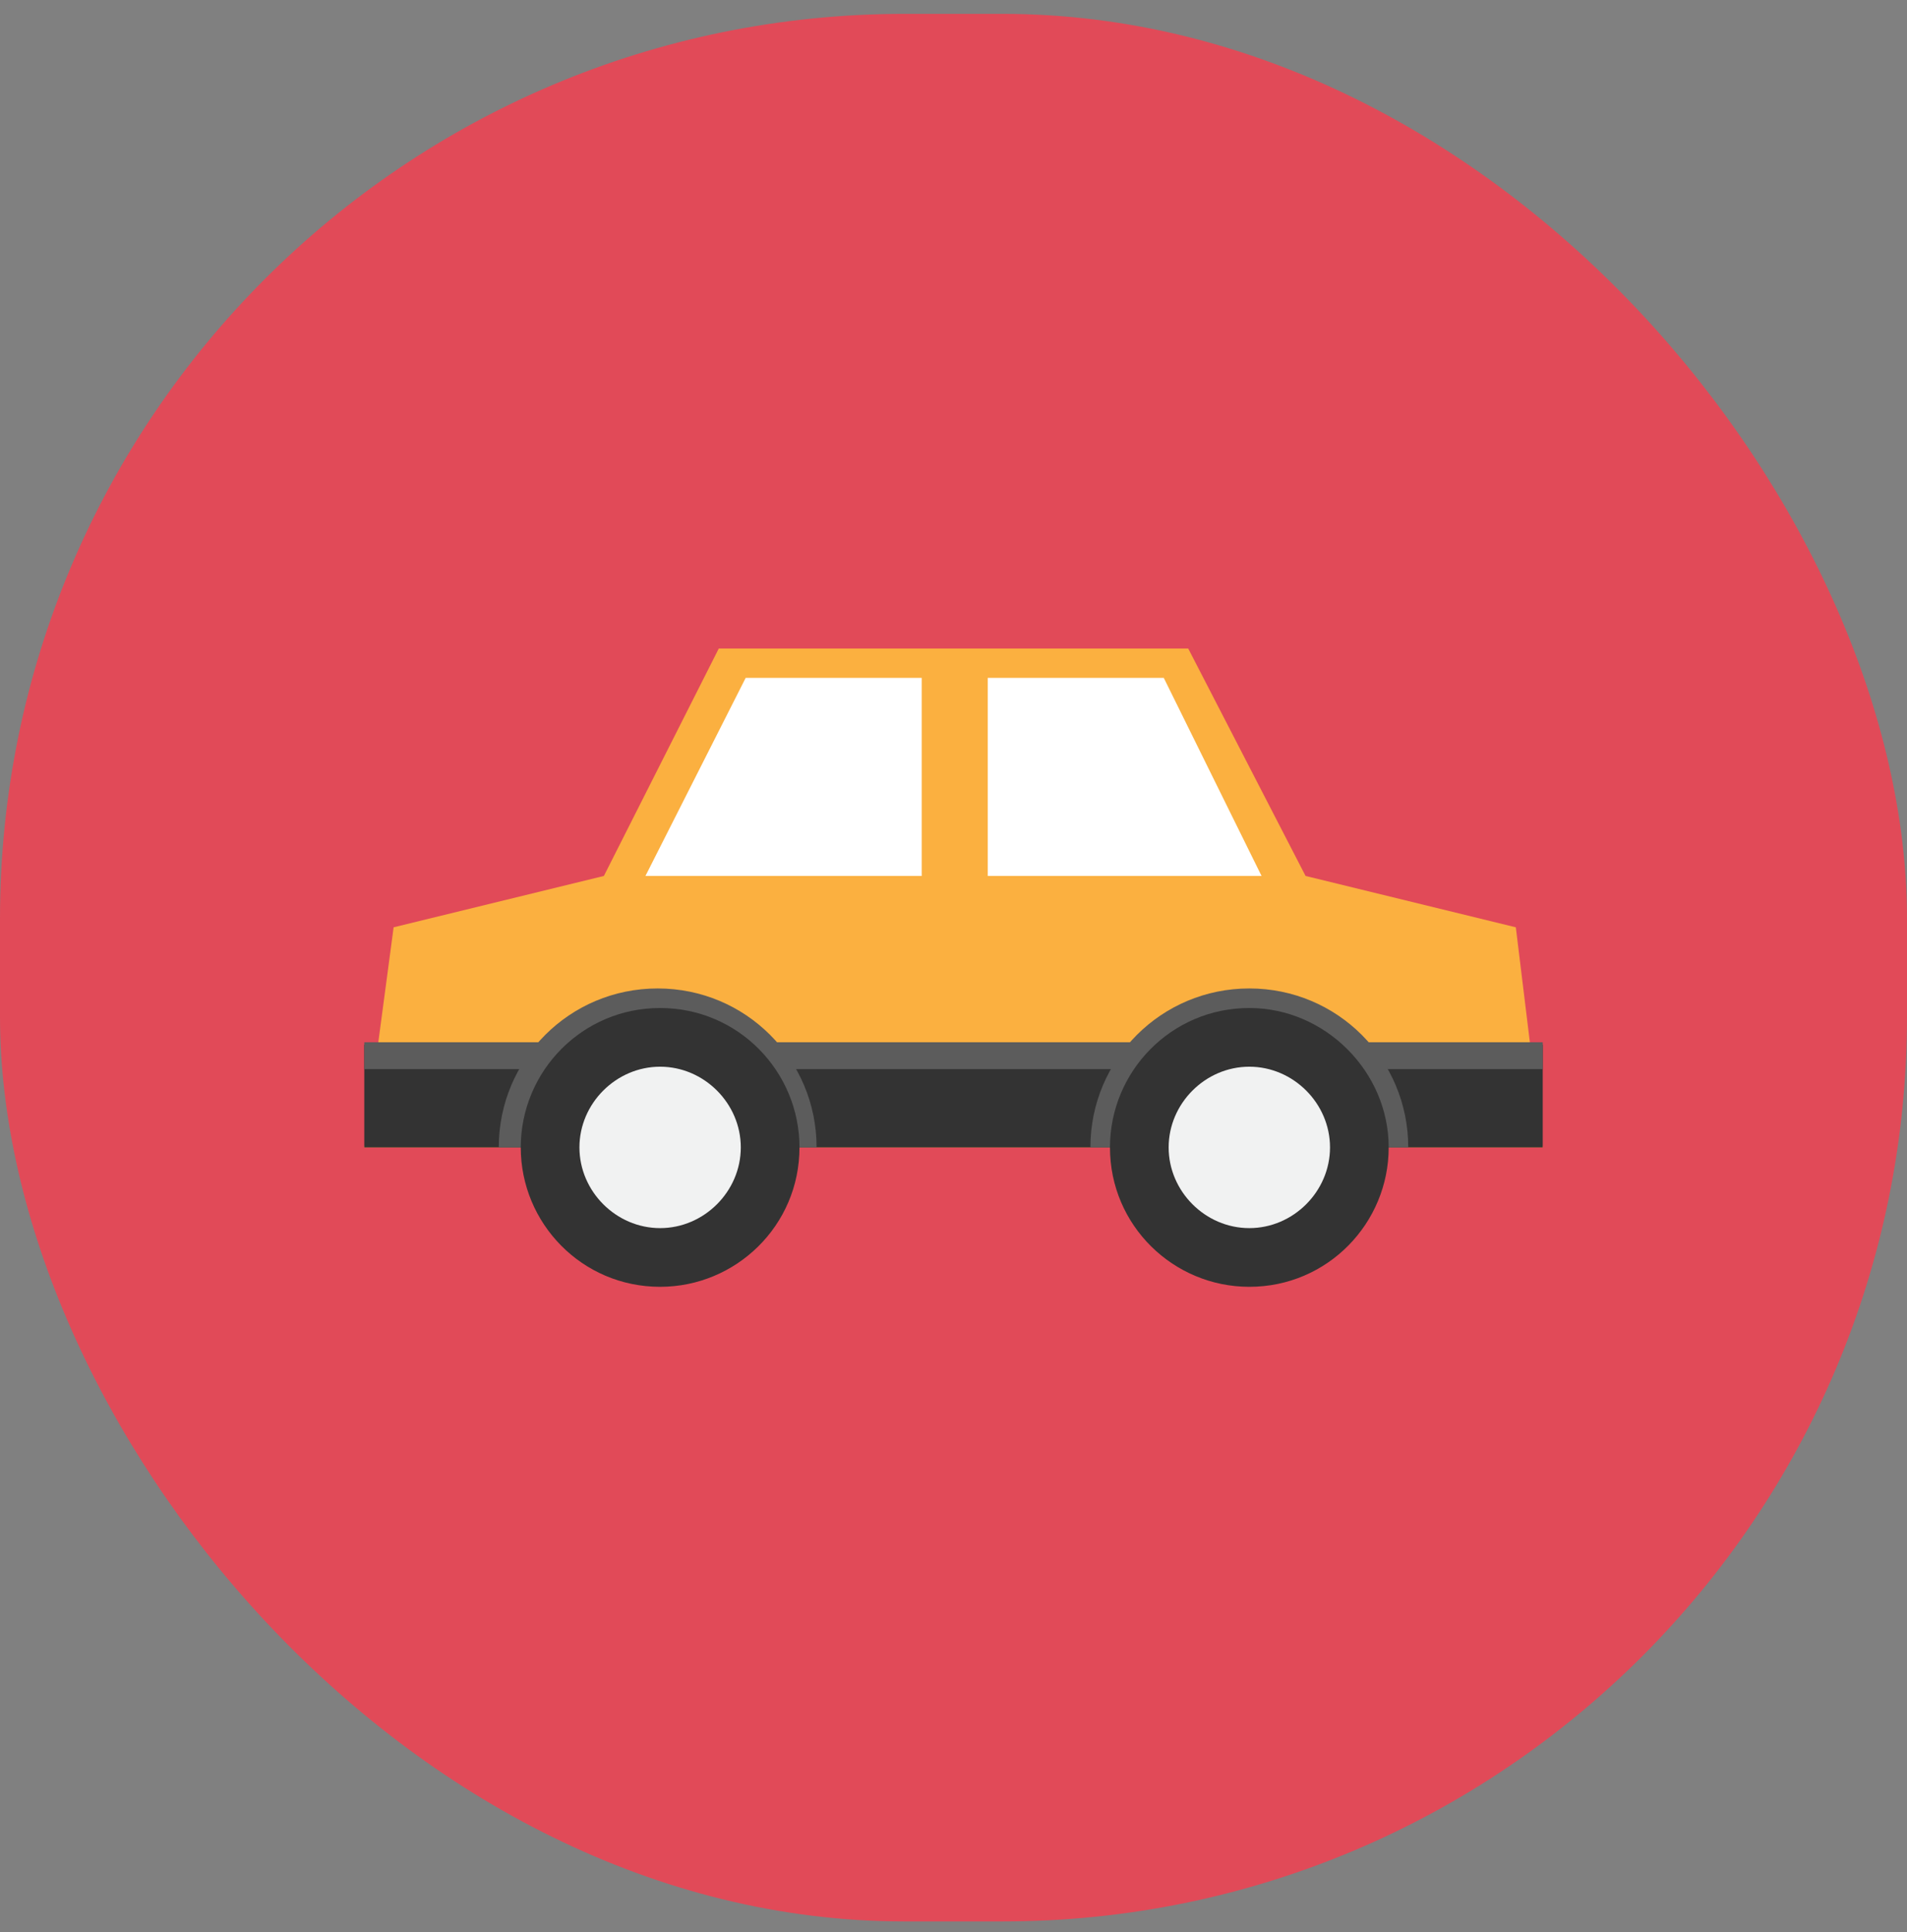
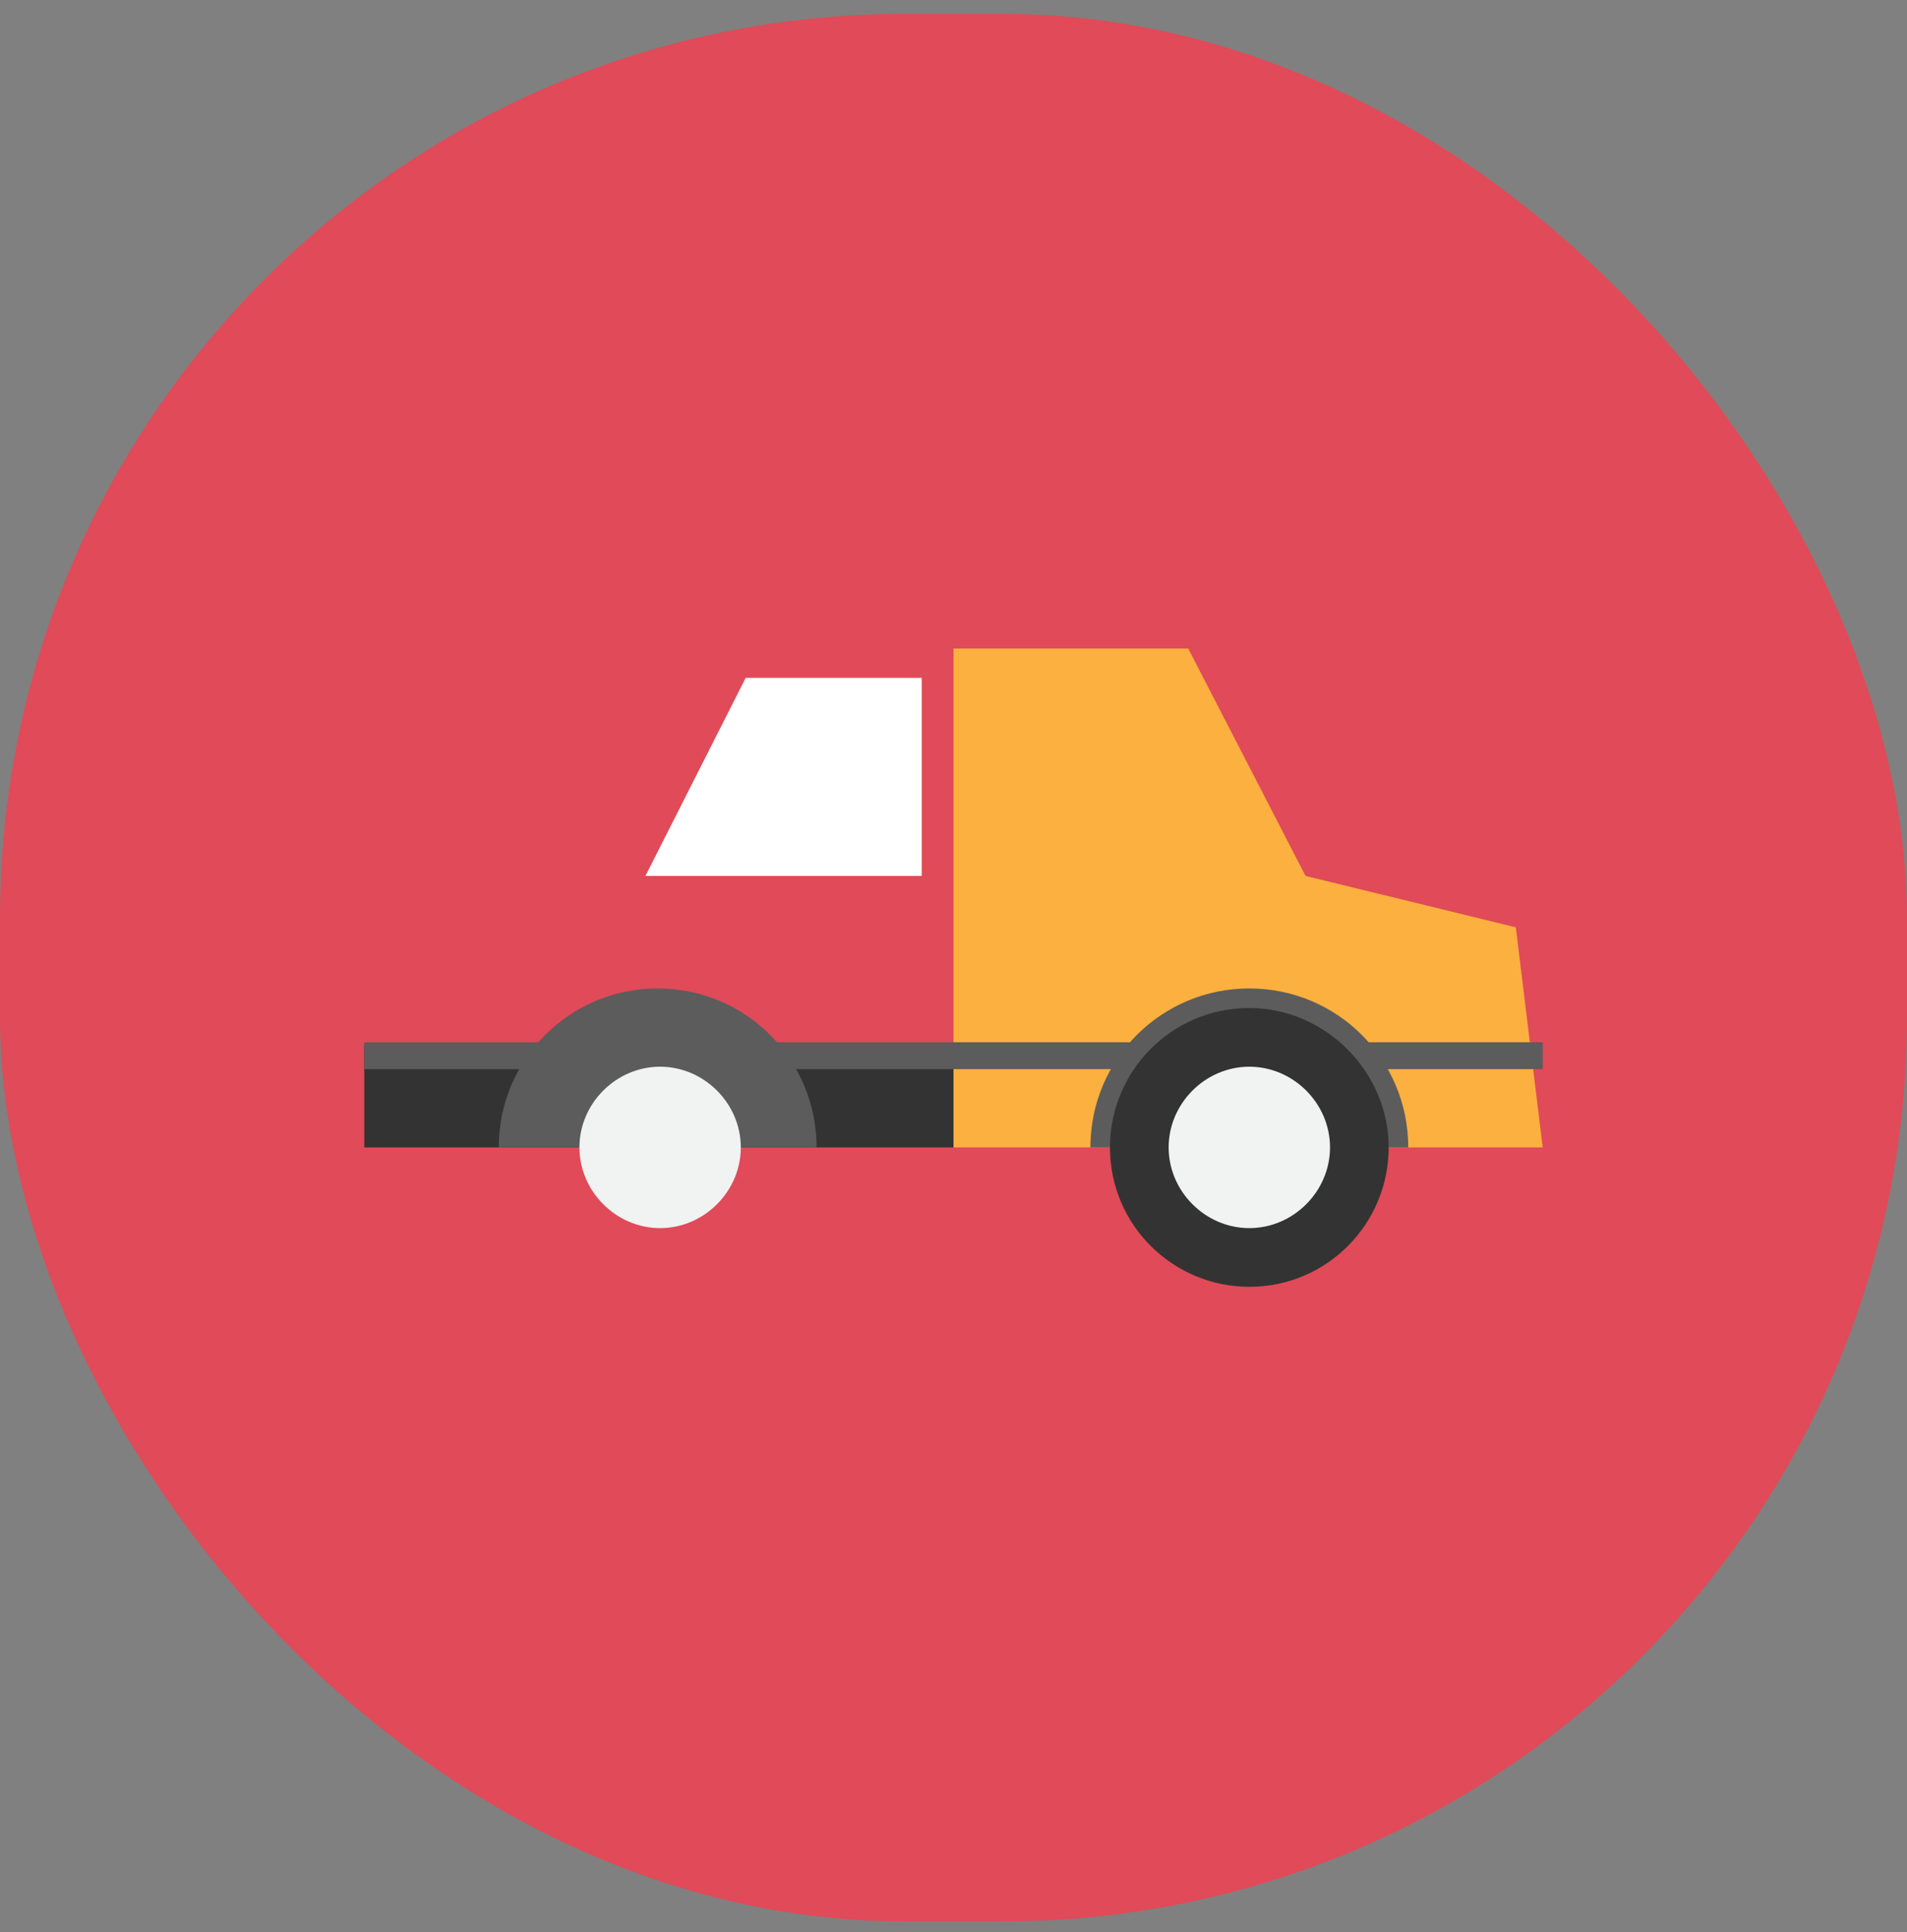
<svg xmlns="http://www.w3.org/2000/svg" width="78" height="79" viewBox="0 0 78 79" fill="none">
  <rect x="0" y="0" width="78" height="79" fill="#808080" stroke="none" />
  <rect y="0.567" width="78" height="78" rx="37" fill="#E14A58" />
  <path d="M39 26.517H48.6L53.4 35.817L62 37.917L63.1 46.917H39V26.517Z" fill="#FBB040" />
-   <path d="M63.1 42.717H39V46.917H63.1V42.717Z" fill="#333333" />
-   <path d="M40.4 27.717V35.817H51.6L47.6 27.717H40.4Z" fill="white" />
+   <path d="M63.1 42.717V46.917H63.1V42.717Z" fill="#333333" />
  <path d="M63.1 42.617H39V43.717H63.1V42.617Z" fill="#5C5C5C" />
  <path d="M51.1 40.417C47.5 40.417 44.6 43.317 44.6 46.917H57.6C57.6 43.317 54.7 40.417 51.1 40.417Z" fill="#5C5C5C" />
  <path d="M56.8 46.917C56.8 50.017 54.3 52.617 51.1 52.617C48 52.617 45.4 50.117 45.4 46.917C45.4 43.817 47.9 41.217 51.1 41.217C54.2 41.217 56.8 43.817 56.8 46.917Z" fill="#333333" />
  <path d="M54.4 46.917C54.4 48.717 52.9 50.217 51.1 50.217C49.3 50.217 47.8 48.717 47.8 46.917C47.8 45.117 49.3 43.617 51.1 43.617C52.9 43.617 54.4 45.117 54.4 46.917Z" fill="#F1F2F2" />
-   <path d="M39 26.517H29.4L24.7 35.817L16.1 37.917L14.9 46.917H39V26.517Z" fill="#FBB040" />
  <path d="M39 42.717H14.9V46.917H39V42.717Z" fill="#333333" />
  <path d="M37.7 27.717V35.817H26.4L30.5 27.717H37.7Z" fill="white" />
  <path d="M39 42.617H14.9V43.717H39V42.617Z" fill="#5C5C5C" />
  <path d="M26.9 40.417C30.5 40.417 33.4 43.317 33.4 46.917H20.4C20.4 43.317 23.3 40.417 26.9 40.417Z" fill="#5C5C5C" />
-   <path d="M21.3 46.917C21.3 50.017 23.8 52.617 27 52.617C30.1 52.617 32.7 50.117 32.7 46.917C32.7 43.817 30.2 41.217 27 41.217C23.8 41.217 21.3 43.817 21.3 46.917Z" fill="#333333" />
  <path d="M23.7 46.917C23.7 48.717 25.2 50.217 27 50.217C28.8 50.217 30.3 48.717 30.3 46.917C30.3 45.117 28.8 43.617 27 43.617C25.2 43.617 23.7 45.117 23.7 46.917Z" fill="#F1F2F2" />
</svg>